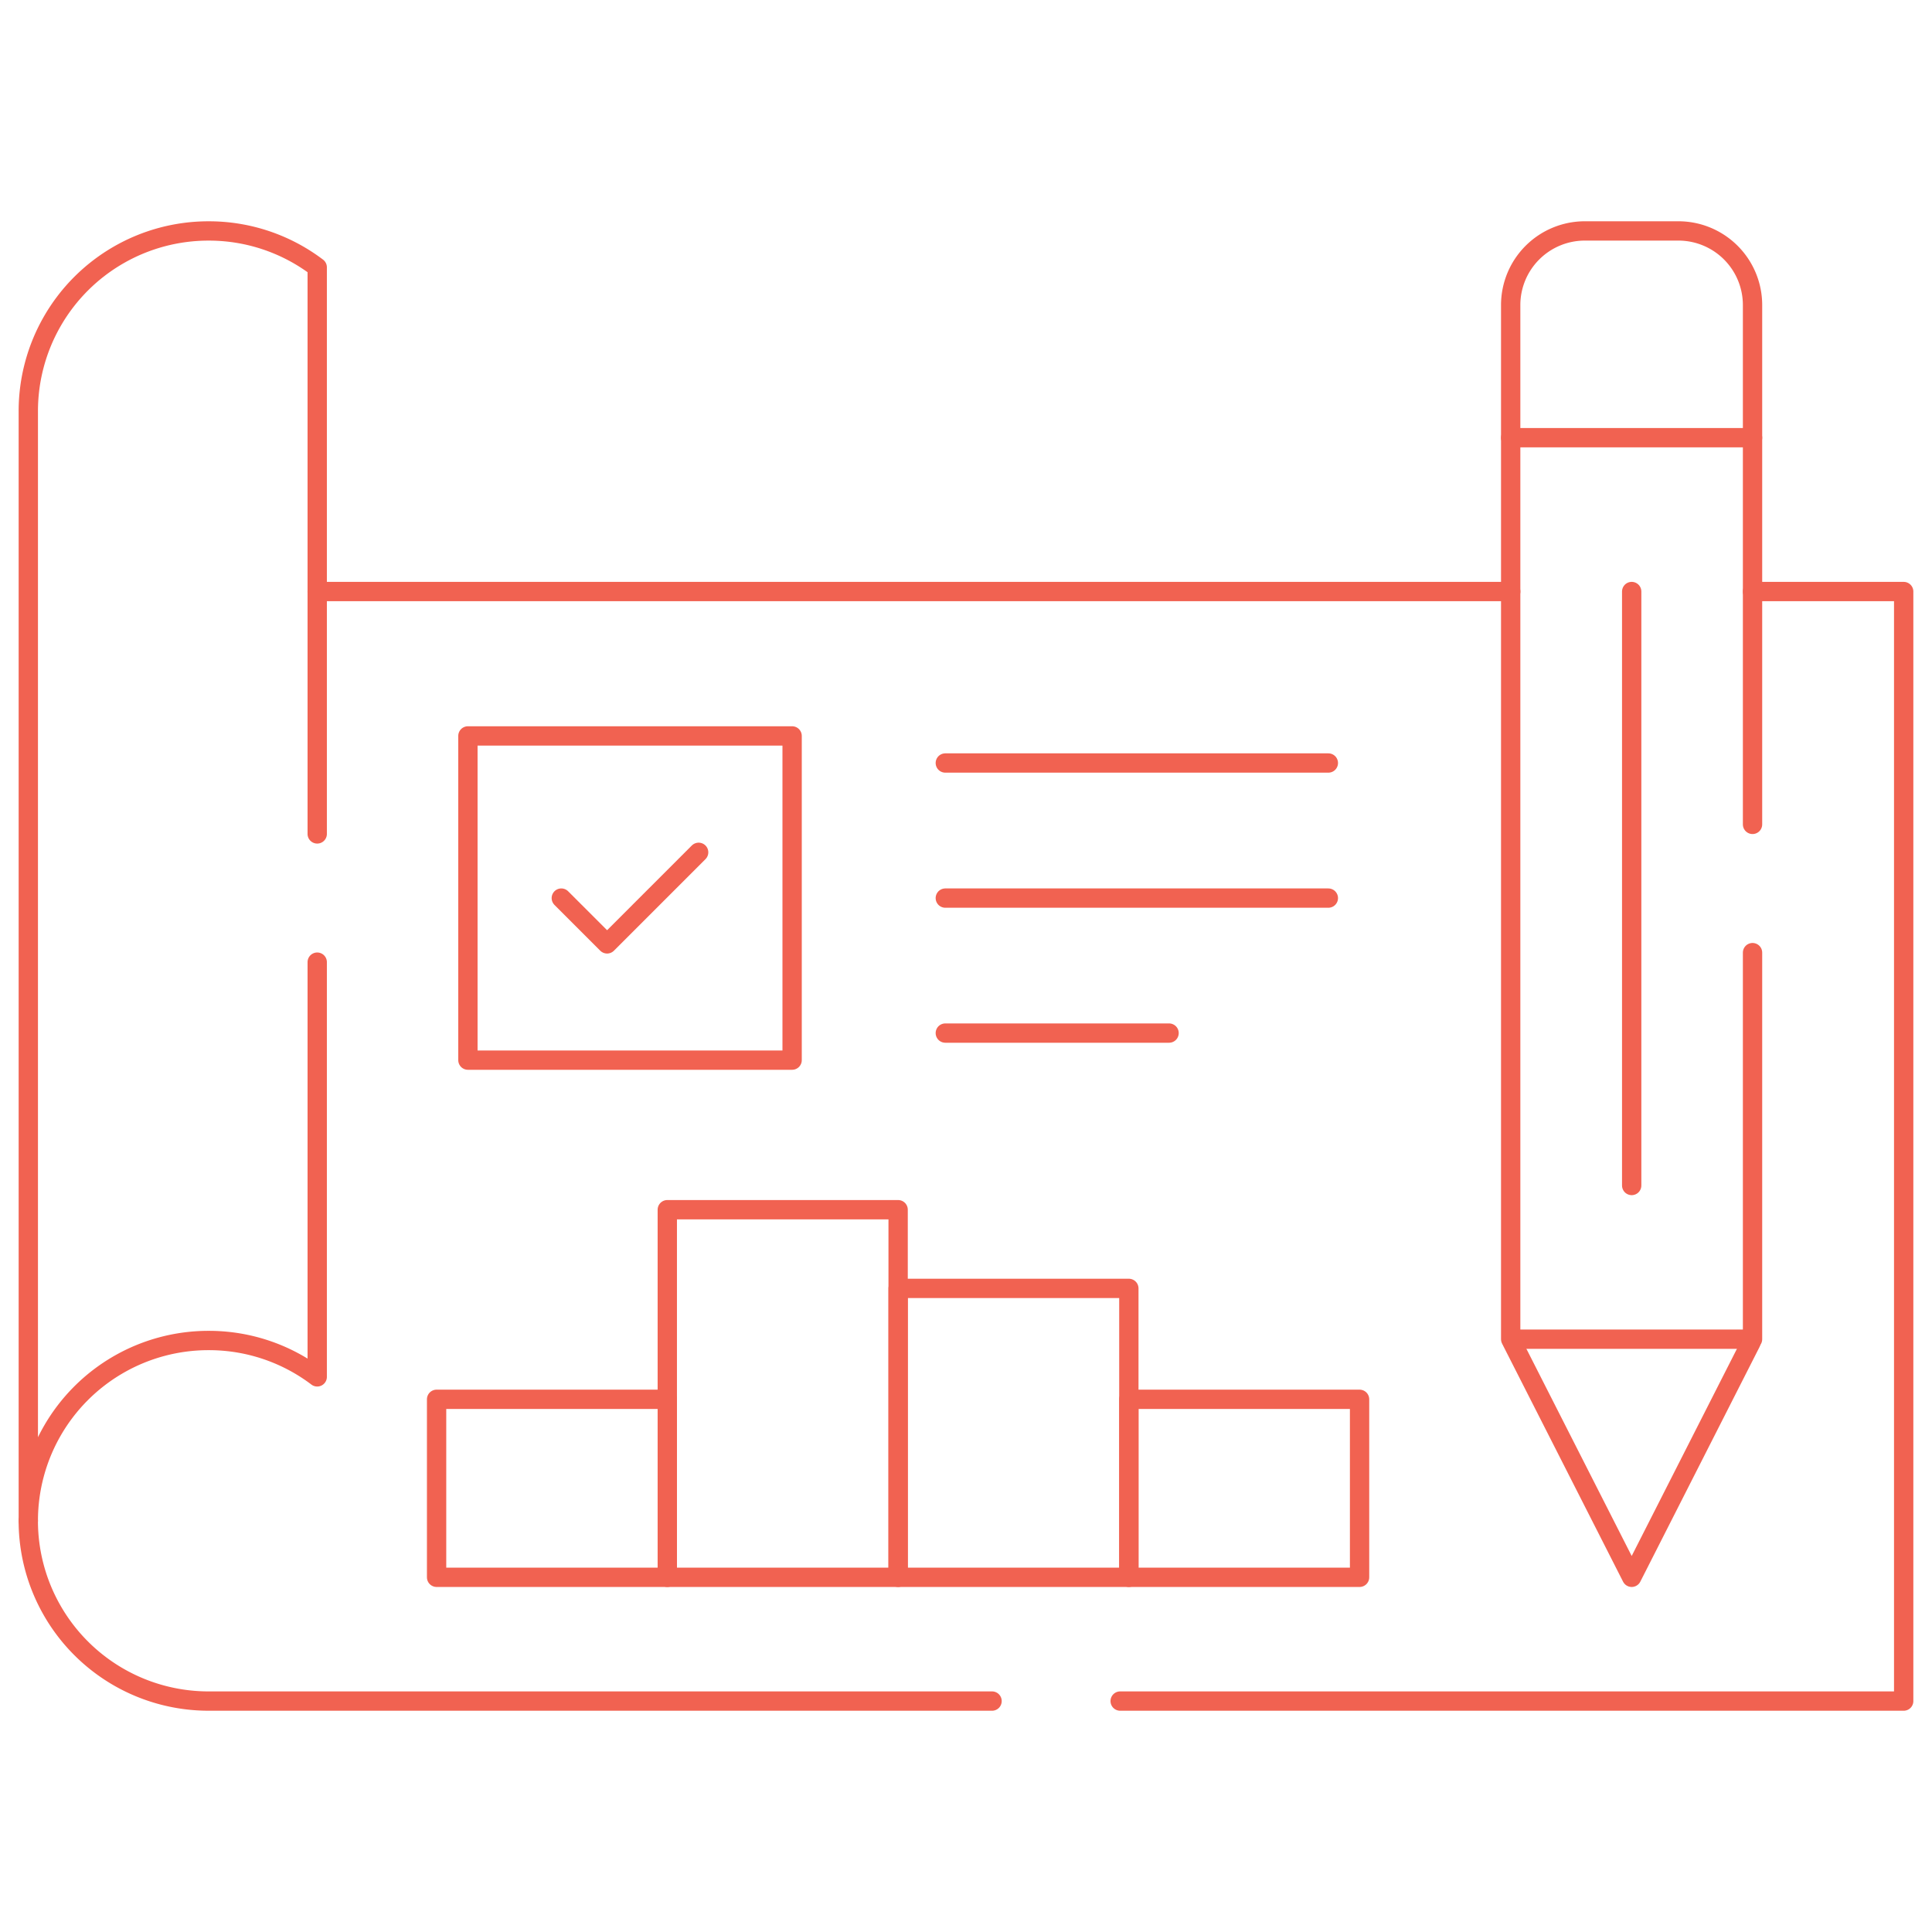
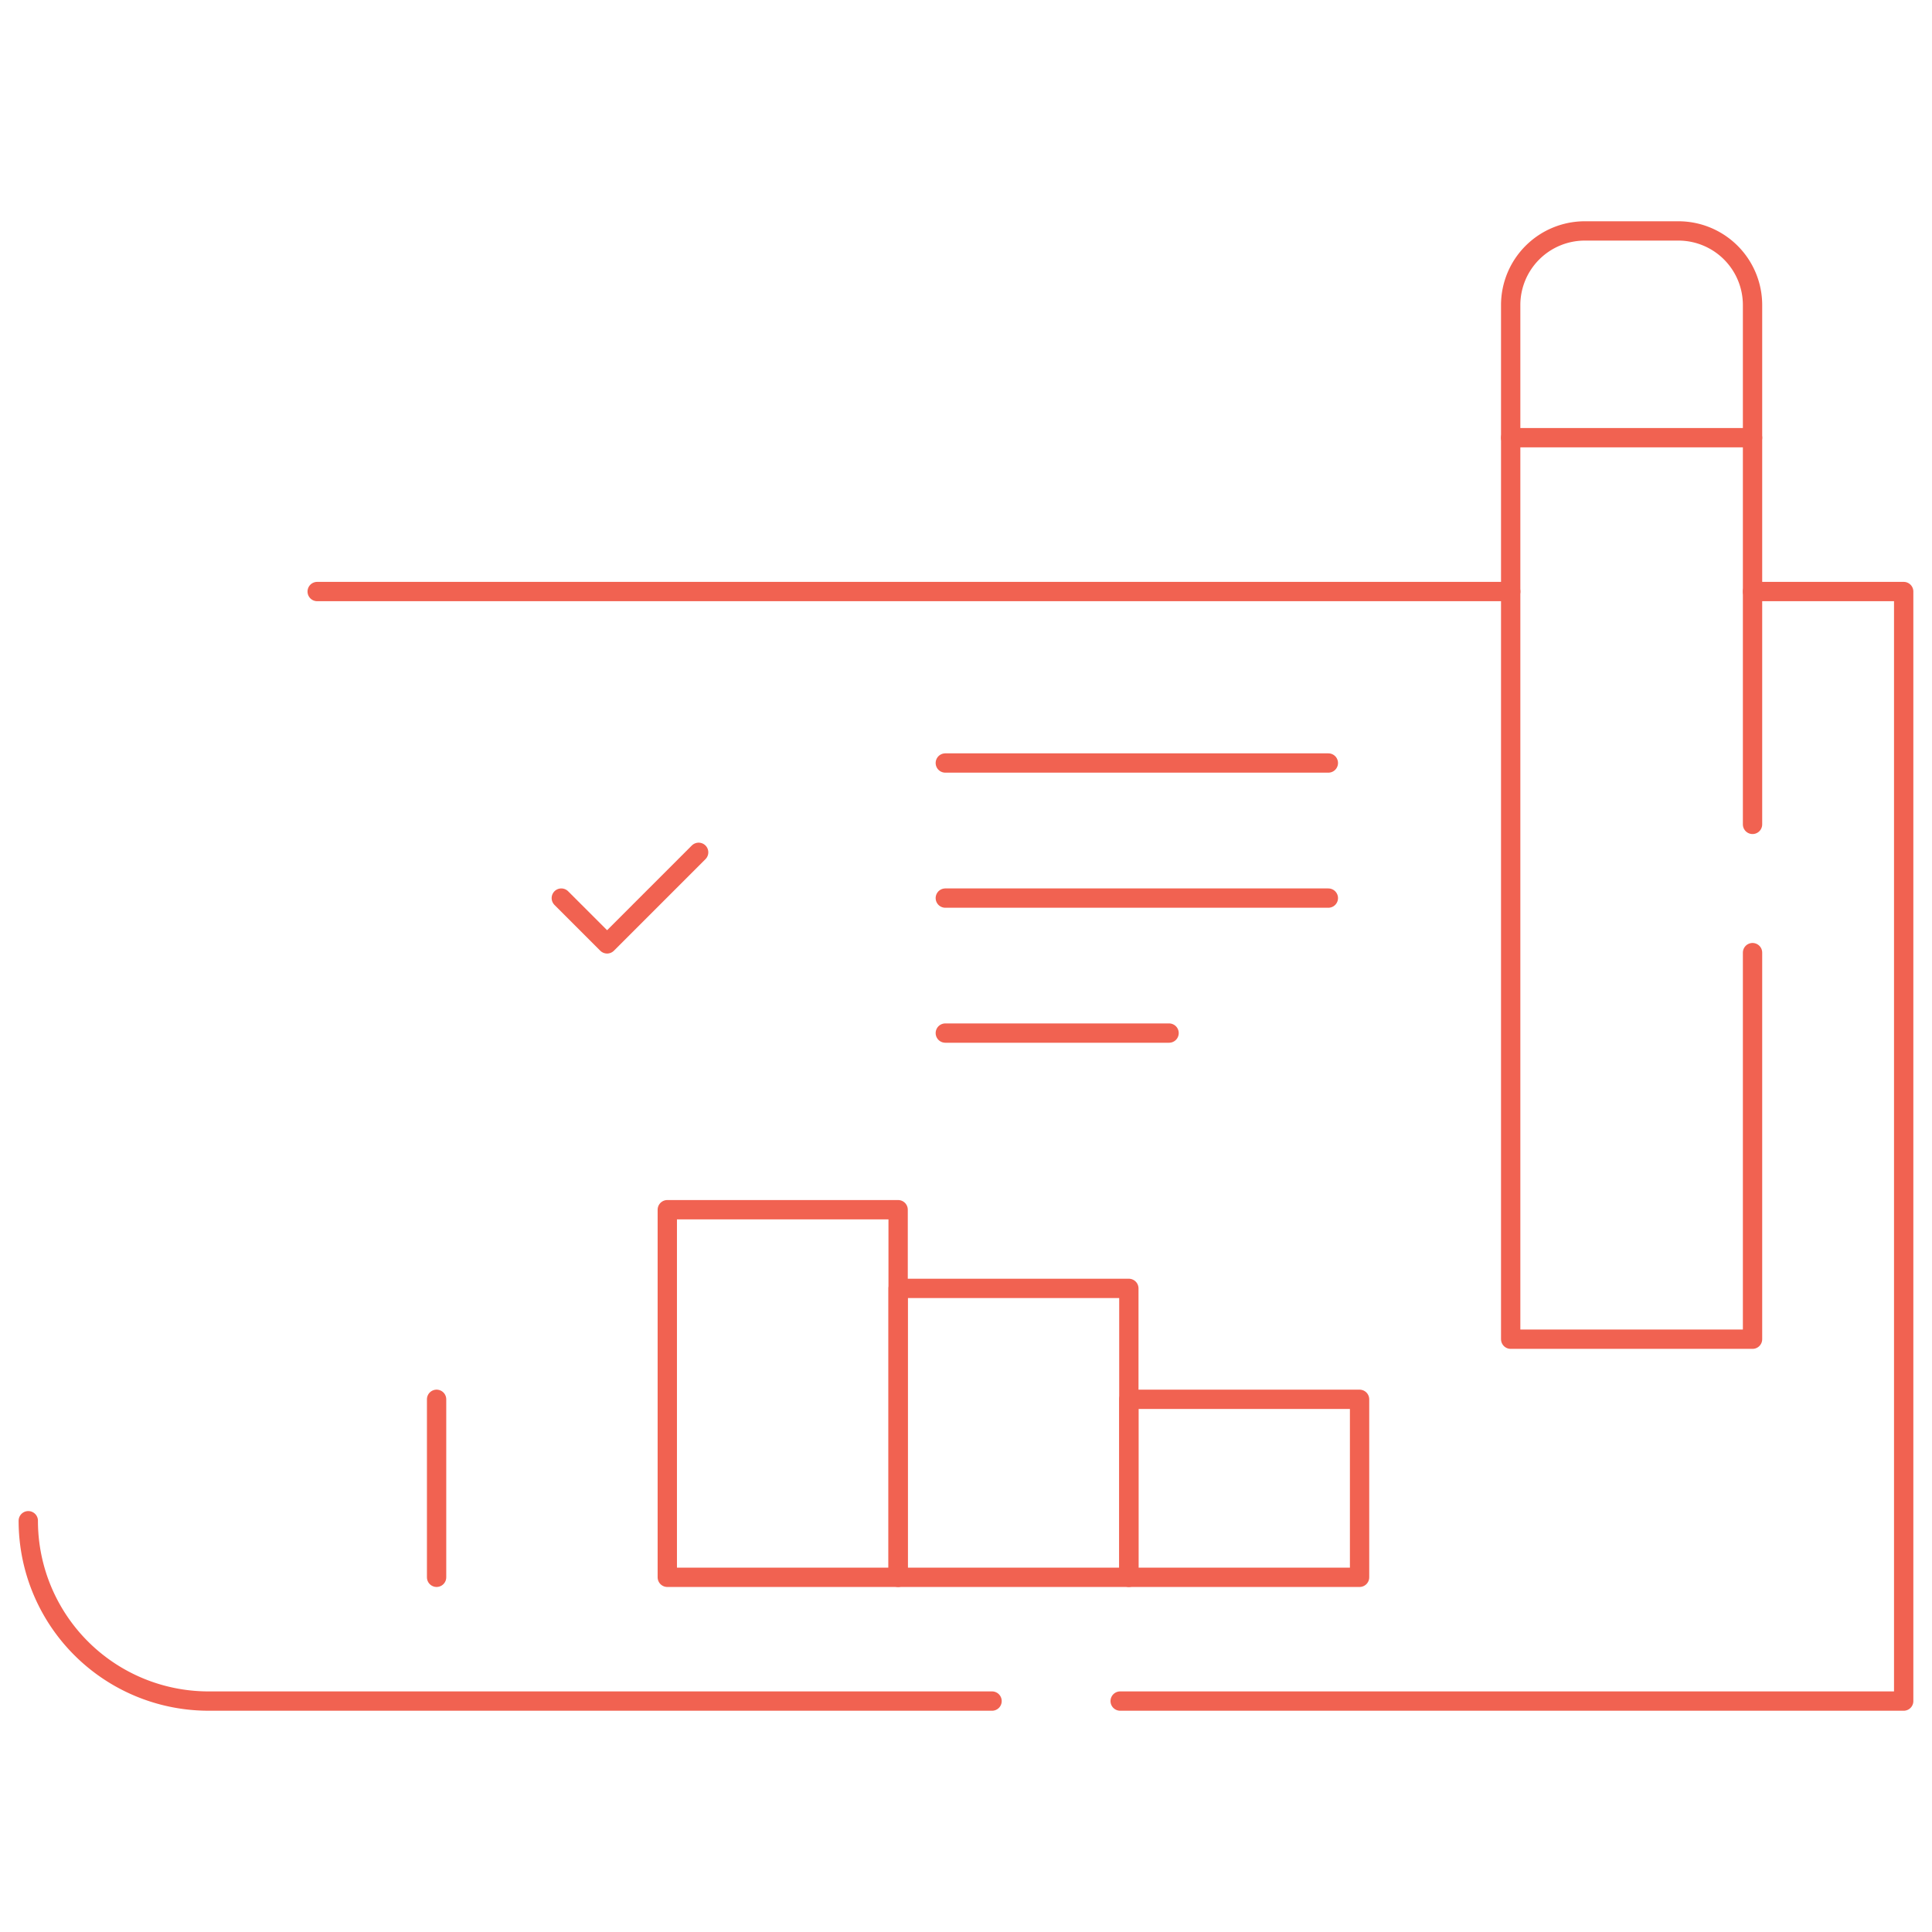
<svg xmlns="http://www.w3.org/2000/svg" width="100" height="100" viewBox="0 0 100 100">
  <defs>
    <clipPath id="clip-path">
      <path id="path3654" d="M0-682.665H100v100H0Z" transform="translate(0 682.665)" fill="none" />
    </clipPath>
  </defs>
  <g id="Strategic_Growth_Roadmap_Doc" data-name="Strategic Growth Roadmap Doc" transform="translate(0 682.665)">
    <g id="g3650" transform="translate(0 -682.665)">
      <g id="g3652" clip-path="url(#clip-path)">
        <g id="g3658" transform="translate(1.465 30.617)">
          <path id="path3660" d="M-290.652-334.62h-40.555a9.331,9.331,0,0,1-9.329-9.334m89.247-48.095h7.823v57.429h-40.554m-41.562-57.429h61.776" transform="translate(340.535 392.05)" fill="none" stroke="#f16251" stroke-linecap="round" stroke-linejoin="round" stroke-miterlimit="10" stroke-width="1" />
        </g>
        <g id="g3662" transform="translate(1.465 11.954)">
-           <path id="path3664" d="M-87.131-181.844V-211.17a9.279,9.279,0,0,0-5.625-1.883,9.326,9.326,0,0,0-9.329,9.329v57.43a9.326,9.326,0,0,1,9.329-9.329,9.278,9.278,0,0,1,5.625,1.882v-21.465" transform="translate(102.085 213.053)" fill="none" stroke="#f16251" stroke-linecap="round" stroke-linejoin="round" stroke-miterlimit="10" stroke-width="1" />
-         </g>
-         <path id="path3666" d="M165.338-405.849h16.781V-422.63H165.338Z" transform="translate(-141.119 460.721)" fill="none" stroke="#f16251" stroke-linecap="round" stroke-linejoin="round" stroke-miterlimit="10" stroke-width="1" />
+           </g>
        <g id="g3668" transform="translate(48.929 39.492)">
          <path id="path3670" d="M-115.519-40.742h-19.826m11.582,6.987h-11.582m19.826-13.979h-19.826" transform="translate(135.345 47.735)" fill="none" stroke="#f16251" stroke-linecap="round" stroke-linejoin="round" stroke-miterlimit="10" stroke-width="1" />
        </g>
        <g id="g3672" transform="translate(78.194 22.655)">
          <path id="path3674" d="M-72.937-116.617v-20.014m-12.518,0V-89.97h12.518v-20.009" transform="translate(85.454 136.632)" fill="none" stroke="#f16251" stroke-linecap="round" stroke-linejoin="round" stroke-miterlimit="10" stroke-width="1" />
        </g>
        <g id="g3676" transform="translate(78.266 69.461)">
-           <path id="path3678" d="M0,0,6.19,12.18,12.363.028" fill="none" stroke="#f16251" stroke-linecap="round" stroke-linejoin="round" stroke-miterlimit="10" stroke-width="1" />
-         </g>
+           </g>
        <g id="g3680" transform="translate(78.194 11.954)">
          <path id="path3682" d="M-72.937-62.357v-6.876a3.837,3.837,0,0,0-3.826-3.826h-4.861a3.838,3.838,0,0,0-3.831,3.826v6.876Z" transform="translate(85.454 73.058)" fill="none" stroke="#f16251" stroke-linecap="round" stroke-linejoin="round" stroke-miterlimit="10" stroke-width="1" />
        </g>
-         <path id="path3684" d="M154.265-179.011h11.942v-9.213H154.265Z" transform="translate(-131.667 260.652)" fill="none" stroke="#f16251" stroke-linecap="round" stroke-linejoin="round" stroke-miterlimit="10" stroke-width="1" />
+         <path id="path3684" d="M154.265-179.011v-9.213H154.265Z" transform="translate(-131.667 260.652)" fill="none" stroke="#f16251" stroke-linecap="round" stroke-linejoin="round" stroke-miterlimit="10" stroke-width="1" />
        <path id="path3686" d="M235.787-236.173h11.948V-255.2H235.787Z" transform="translate(-201.248 317.814)" fill="none" stroke="#f16251" stroke-linecap="round" stroke-linejoin="round" stroke-miterlimit="10" stroke-width="1" />
        <path id="path3688" d="M317.351-212.463h11.942v-14.954H317.351Z" transform="translate(-270.864 294.104)" fill="none" stroke="#f16251" stroke-linecap="round" stroke-linejoin="round" stroke-miterlimit="10" stroke-width="1" />
        <path id="path3690" d="M398.875-179.011h11.942v-9.213H398.875Z" transform="translate(-340.446 260.652)" fill="none" stroke="#f16251" stroke-linecap="round" stroke-linejoin="round" stroke-miterlimit="10" stroke-width="1" />
        <g id="g3692" transform="translate(84.456 30.617)">
-           <path id="path3694" d="M0,0V30.744" transform="translate(0)" fill="none" stroke="#f16251" stroke-linecap="round" stroke-linejoin="round" stroke-miterlimit="10" stroke-width="1" />
-         </g>
+           </g>
        <g id="g3696" transform="translate(29.053 44.115)">
          <path id="path3698" d="M0-13.806l2.37,2.37,4.739-4.739" transform="translate(0 16.176)" fill="none" stroke="#f16251" stroke-linecap="round" stroke-linejoin="round" stroke-miterlimit="10" stroke-width="1" />
        </g>
      </g>
    </g>
  </g>
</svg>